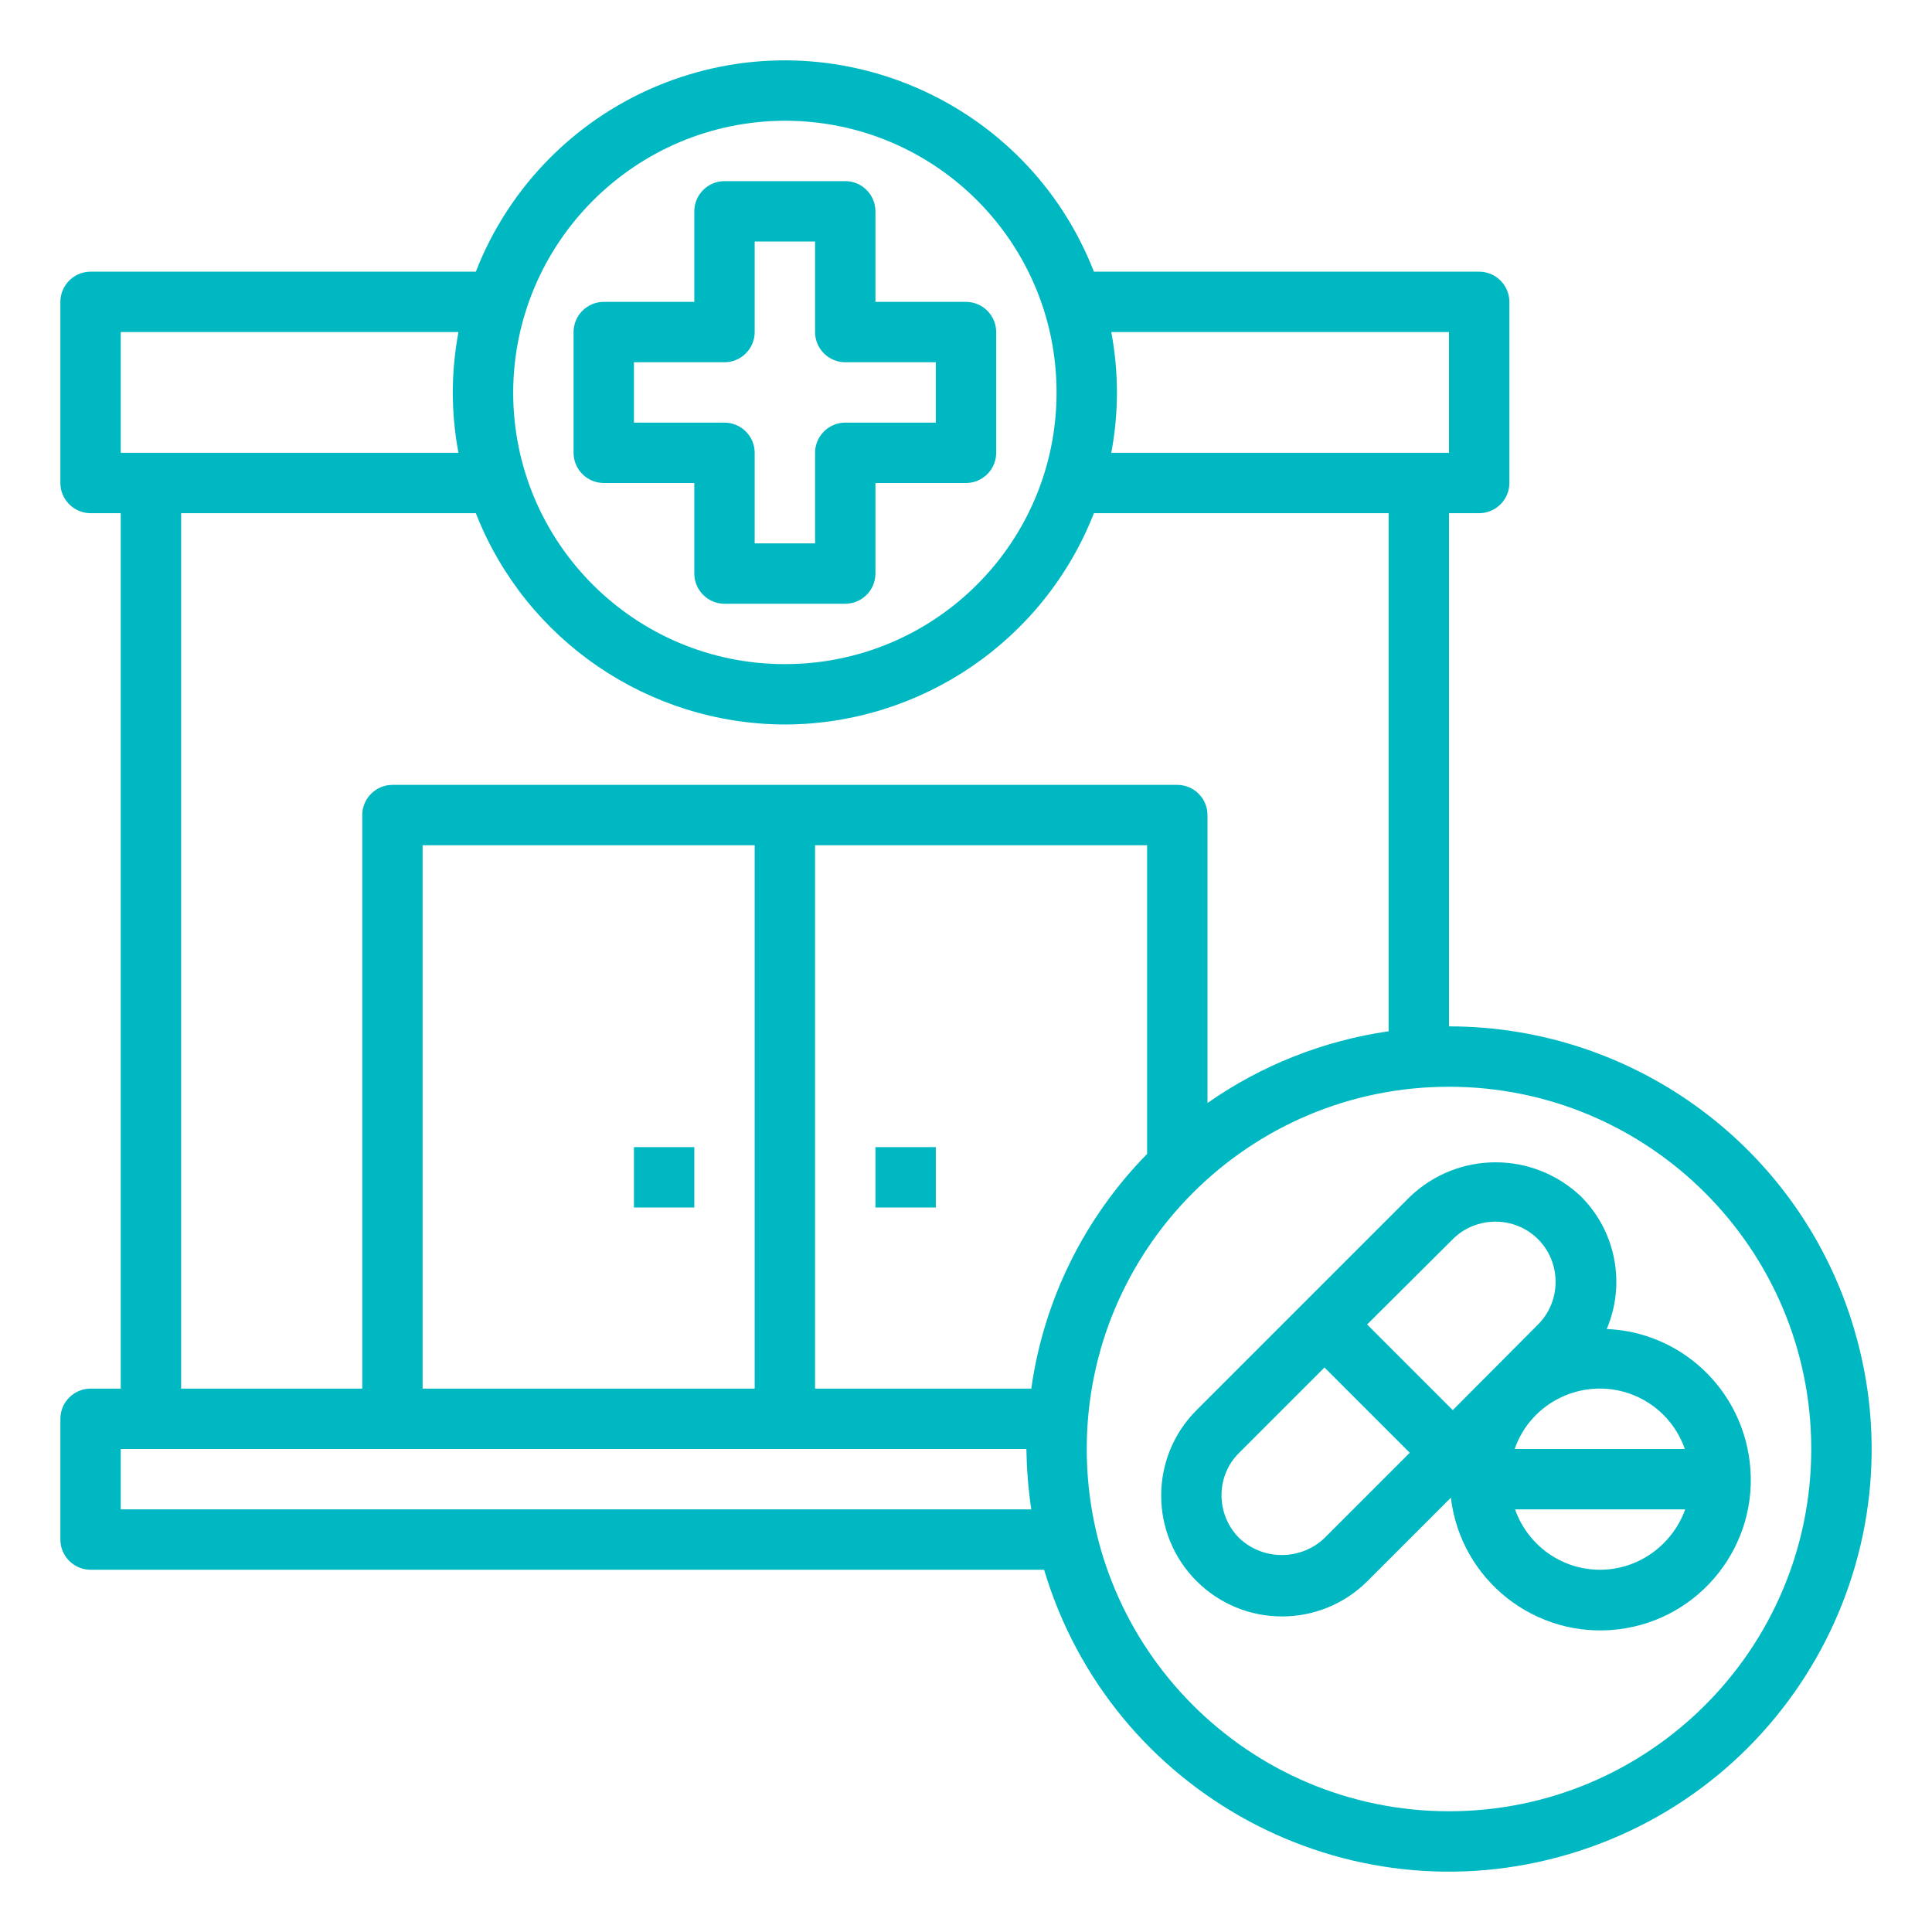
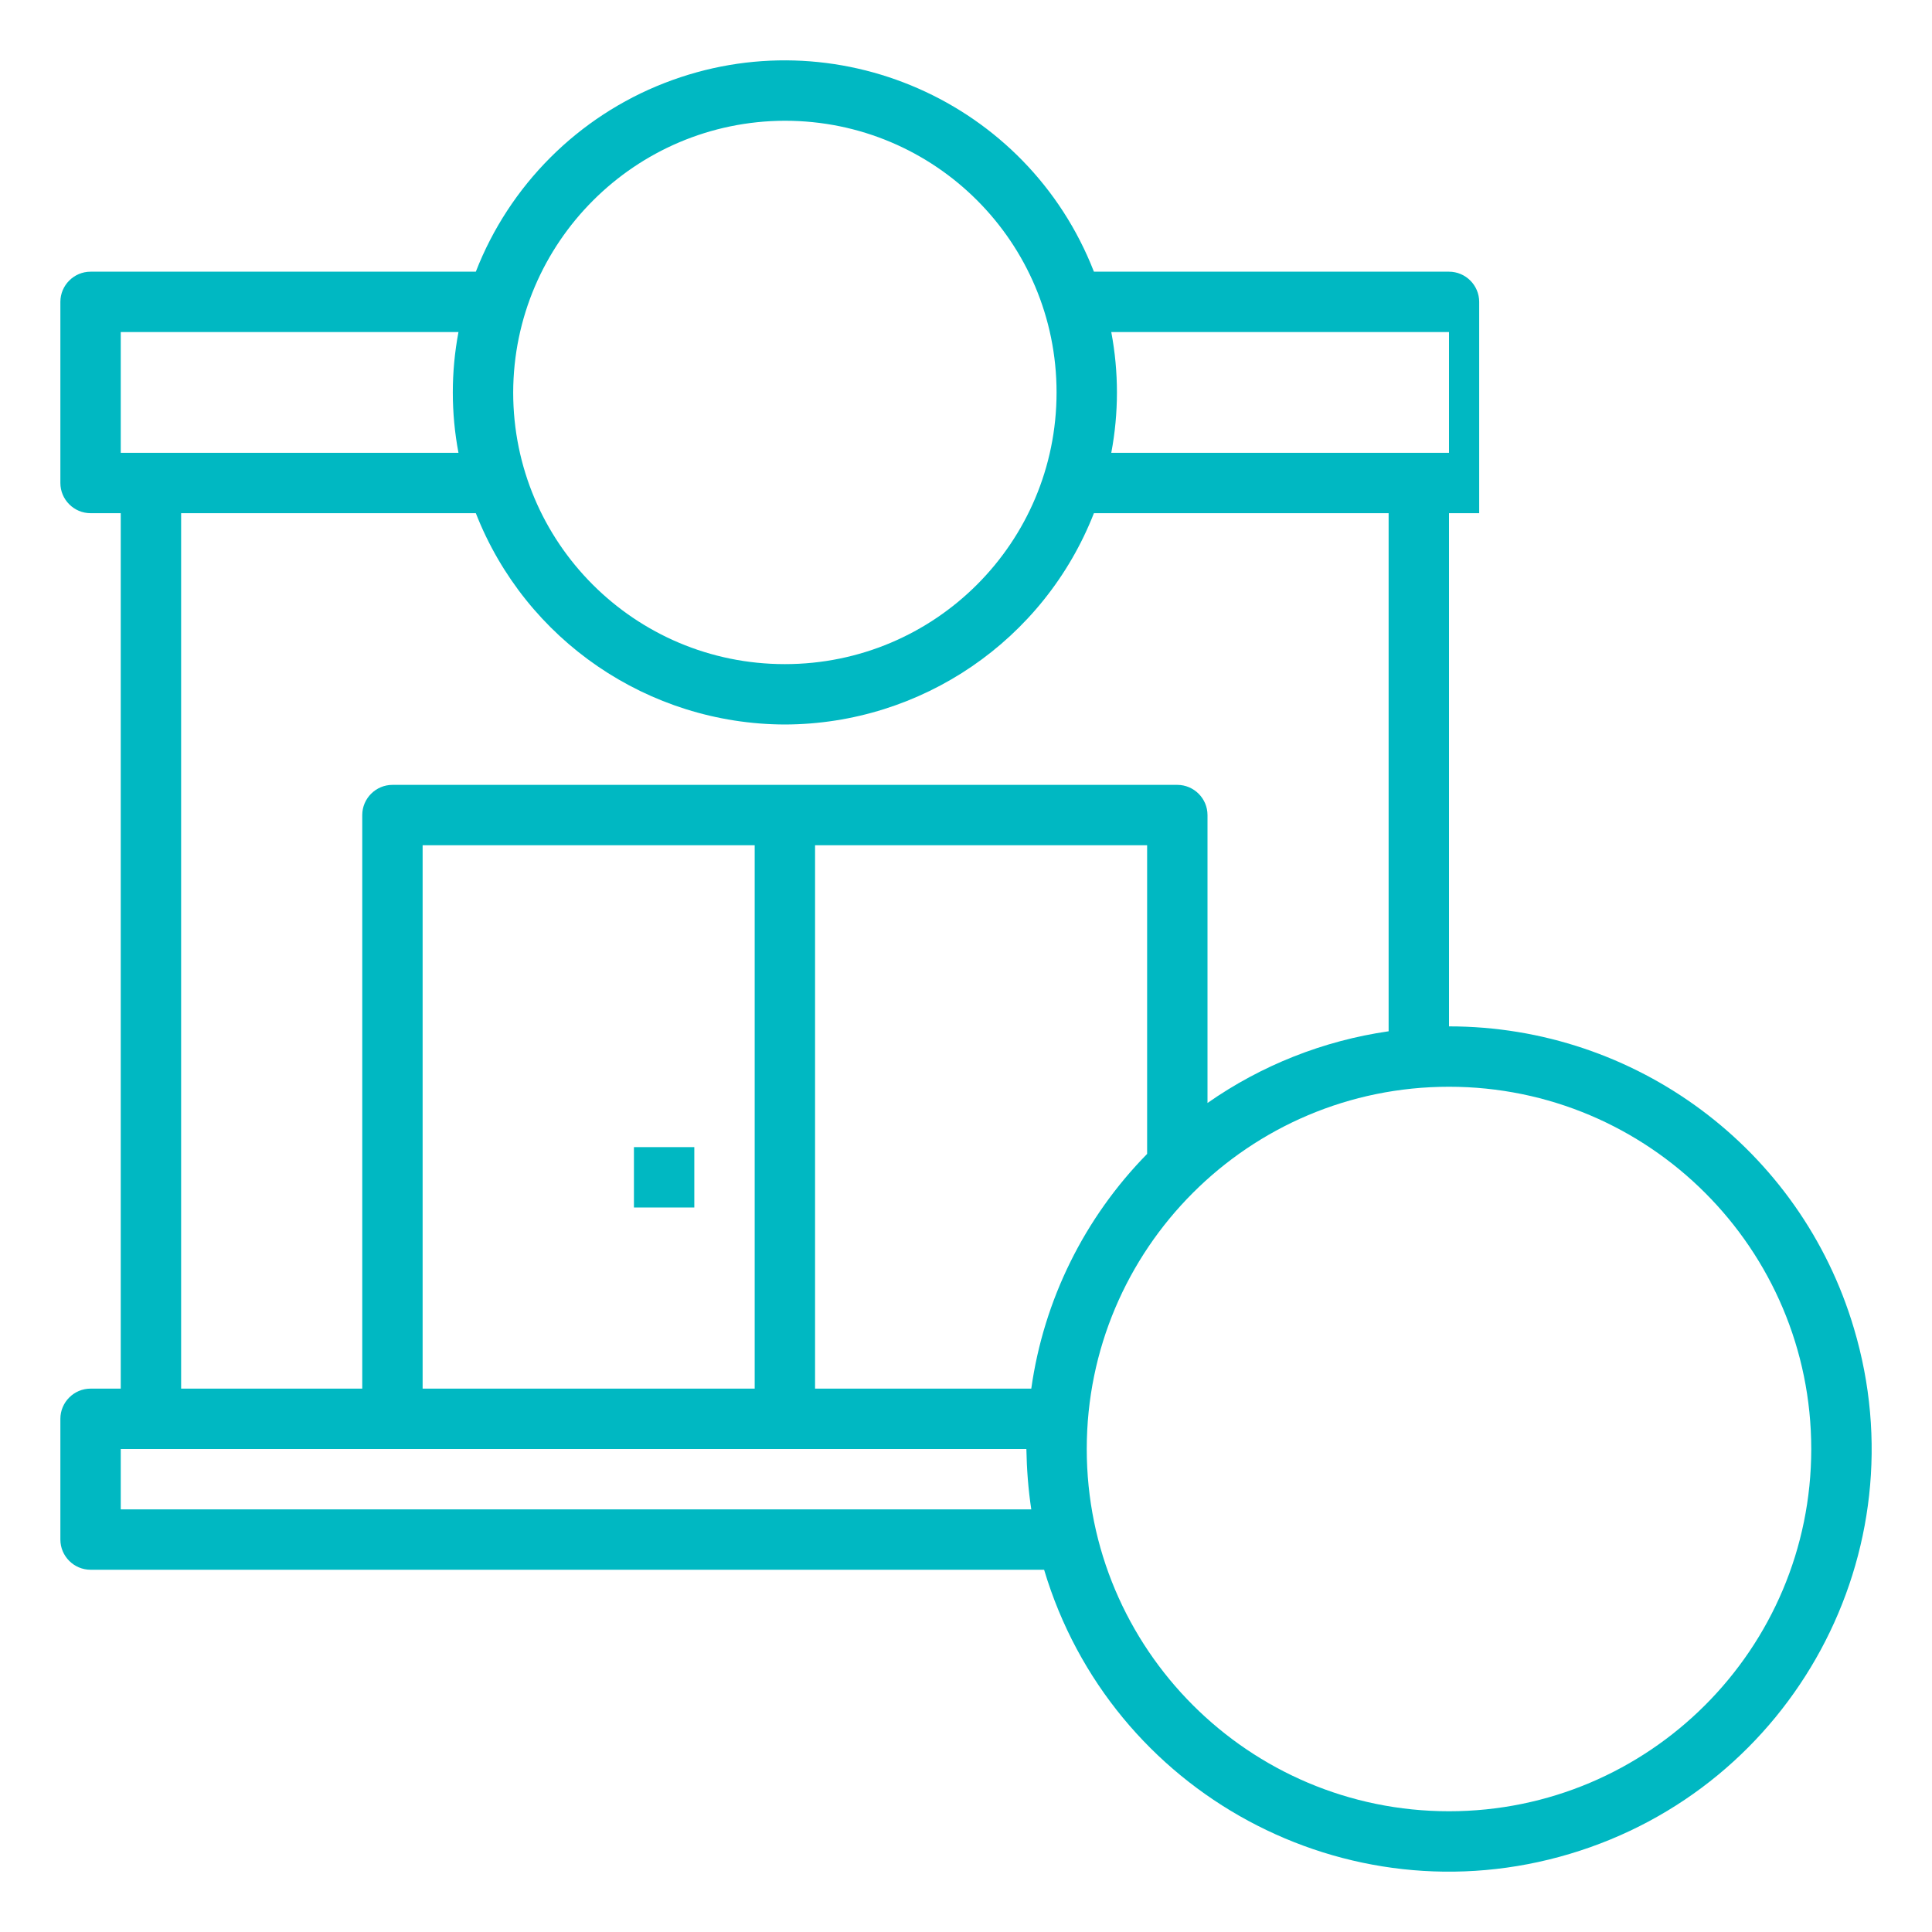
<svg xmlns="http://www.w3.org/2000/svg" version="1.1" id="Camada_1" x="0px" y="0px" viewBox="0 0 512 512" style="enable-background:new 0 0 512 512;" xml:space="preserve">
  <style type="text/css">
	.st0{fill:#00B8C2;}
</style>
  <g id="drugstore-pharmacy-drug-shop-store">
-     <path class="st0" d="M184,128v24c0,4.4,3.6,8,8,8h32c4.4,0,8-3.6,8-8v-24h24c4.4,0,8-3.6,8-8V88c0-4.4-3.6-8-8-8h-24V56   c0-4.4-3.6-8-8-8h-32c-4.4,0-8,3.6-8,8v24h-24c-4.4,0-8,3.6-8,8v32c0,4.4,3.6,8,8,8H184z M168,96h24c4.4,0,8-3.6,8-8V64h16v24   c0,4.4,3.6,8,8,8h24v16h-24c-4.4,0-8,3.6-8,8v24h-16v-24c0-4.4-3.6-8-8-8h-24V96z" />
    <rect x="168" y="304" class="st0" width="16" height="16" />
-     <rect x="232" y="304" class="st0" width="16" height="16" />
-     <path class="st0" d="M425.8,352.2c5.1-12,2.4-25.9-6.8-35.1c-12.7-12.1-32.6-12.1-45.3,0l-56.6,56.6c-12.5,12.5-12.5,32.8,0,45.3   s32.8,12.5,45.3,0l22.1-22.1c2.6,21.9,22.5,37.5,44.3,34.9c21.9-2.6,37.5-22.5,34.9-44.3C461.4,367.9,445.3,353,425.8,352.2   L425.8,352.2z M446.5,384h-45.1c4.3-12.4,17.9-19,30.4-14.7C438.7,371.7,444.1,377.1,446.5,384L446.5,384z M385,328.4   c6.2-6.2,16.4-6.2,22.6,0s6.2,16.4,0,22.6L385,373.7L362.3,351L385,328.4z M351,407.6c-6.3,6-16.3,6-22.6,0   c-6.2-6.2-6.3-16.4,0-22.6c0,0,0,0,0,0l22.6-22.6l22.6,22.6L351,407.6z M424,416c-10.1,0-19.1-6.4-22.5-16h45.1   C443.1,409.6,434.1,416,424,416z" />
-     <path class="st0" d="M384,272V136h8c4.4,0,8-3.6,8-8V80c0-4.4-3.6-8-8-8H289.9c-17.6-45.2-68.6-67.6-113.8-50   c-22.9,8.9-41.1,27.1-50,50H24c-4.4,0-8,3.6-8,8v48c0,4.4,3.6,8,8,8h8v232h-8c-4.4,0-8,3.6-8,8v32c0,4.4,3.6,8,8,8h252.7   c17.7,59.3,80.1,93,139.3,75.3c59.3-17.7,93-80.1,75.3-139.3C477.2,304.5,433.5,272,384,272z M294.5,88H384v32h-89.5   C296.5,109.4,296.5,98.6,294.5,88z M208,32c39.8,0,72,32.2,72,72s-32.2,72-72,72s-72-32.2-72-72C136.1,64.3,168.3,32.1,208,32z    M208,192c36.2-0.1,68.7-22.3,81.9-56H368v137.3c-17.3,2.5-33.7,9-48,19V216c0-4.4-3.6-8-8-8H104c-4.4,0-8,3.6-8,8v152H48V136h78.1   C139.3,169.7,171.8,191.9,208,192z M200,224v144h-88V224H200z M32,88h89.5c-2,10.6-2,21.4,0,32H32V88z M32,400v-16h240   c0.1,5.4,0.5,10.7,1.3,16H32z M273.3,368H216V224h88v81.8C287.4,322.7,276.6,344.5,273.3,368z M384,480c-53,0-96-43-96-96   s43-96,96-96s96,43,96,96C480,437,437,480,384,480z" />
+     <path class="st0" d="M384,272V136h8V80c0-4.4-3.6-8-8-8H289.9c-17.6-45.2-68.6-67.6-113.8-50   c-22.9,8.9-41.1,27.1-50,50H24c-4.4,0-8,3.6-8,8v48c0,4.4,3.6,8,8,8h8v232h-8c-4.4,0-8,3.6-8,8v32c0,4.4,3.6,8,8,8h252.7   c17.7,59.3,80.1,93,139.3,75.3c59.3-17.7,93-80.1,75.3-139.3C477.2,304.5,433.5,272,384,272z M294.5,88H384v32h-89.5   C296.5,109.4,296.5,98.6,294.5,88z M208,32c39.8,0,72,32.2,72,72s-32.2,72-72,72s-72-32.2-72-72C136.1,64.3,168.3,32.1,208,32z    M208,192c36.2-0.1,68.7-22.3,81.9-56H368v137.3c-17.3,2.5-33.7,9-48,19V216c0-4.4-3.6-8-8-8H104c-4.4,0-8,3.6-8,8v152H48V136h78.1   C139.3,169.7,171.8,191.9,208,192z M200,224v144h-88V224H200z M32,88h89.5c-2,10.6-2,21.4,0,32H32V88z M32,400v-16h240   c0.1,5.4,0.5,10.7,1.3,16H32z M273.3,368H216V224h88v81.8C287.4,322.7,276.6,344.5,273.3,368z M384,480c-53,0-96-43-96-96   s43-96,96-96s96,43,96,96C480,437,437,480,384,480z" />
  </g>
</svg>